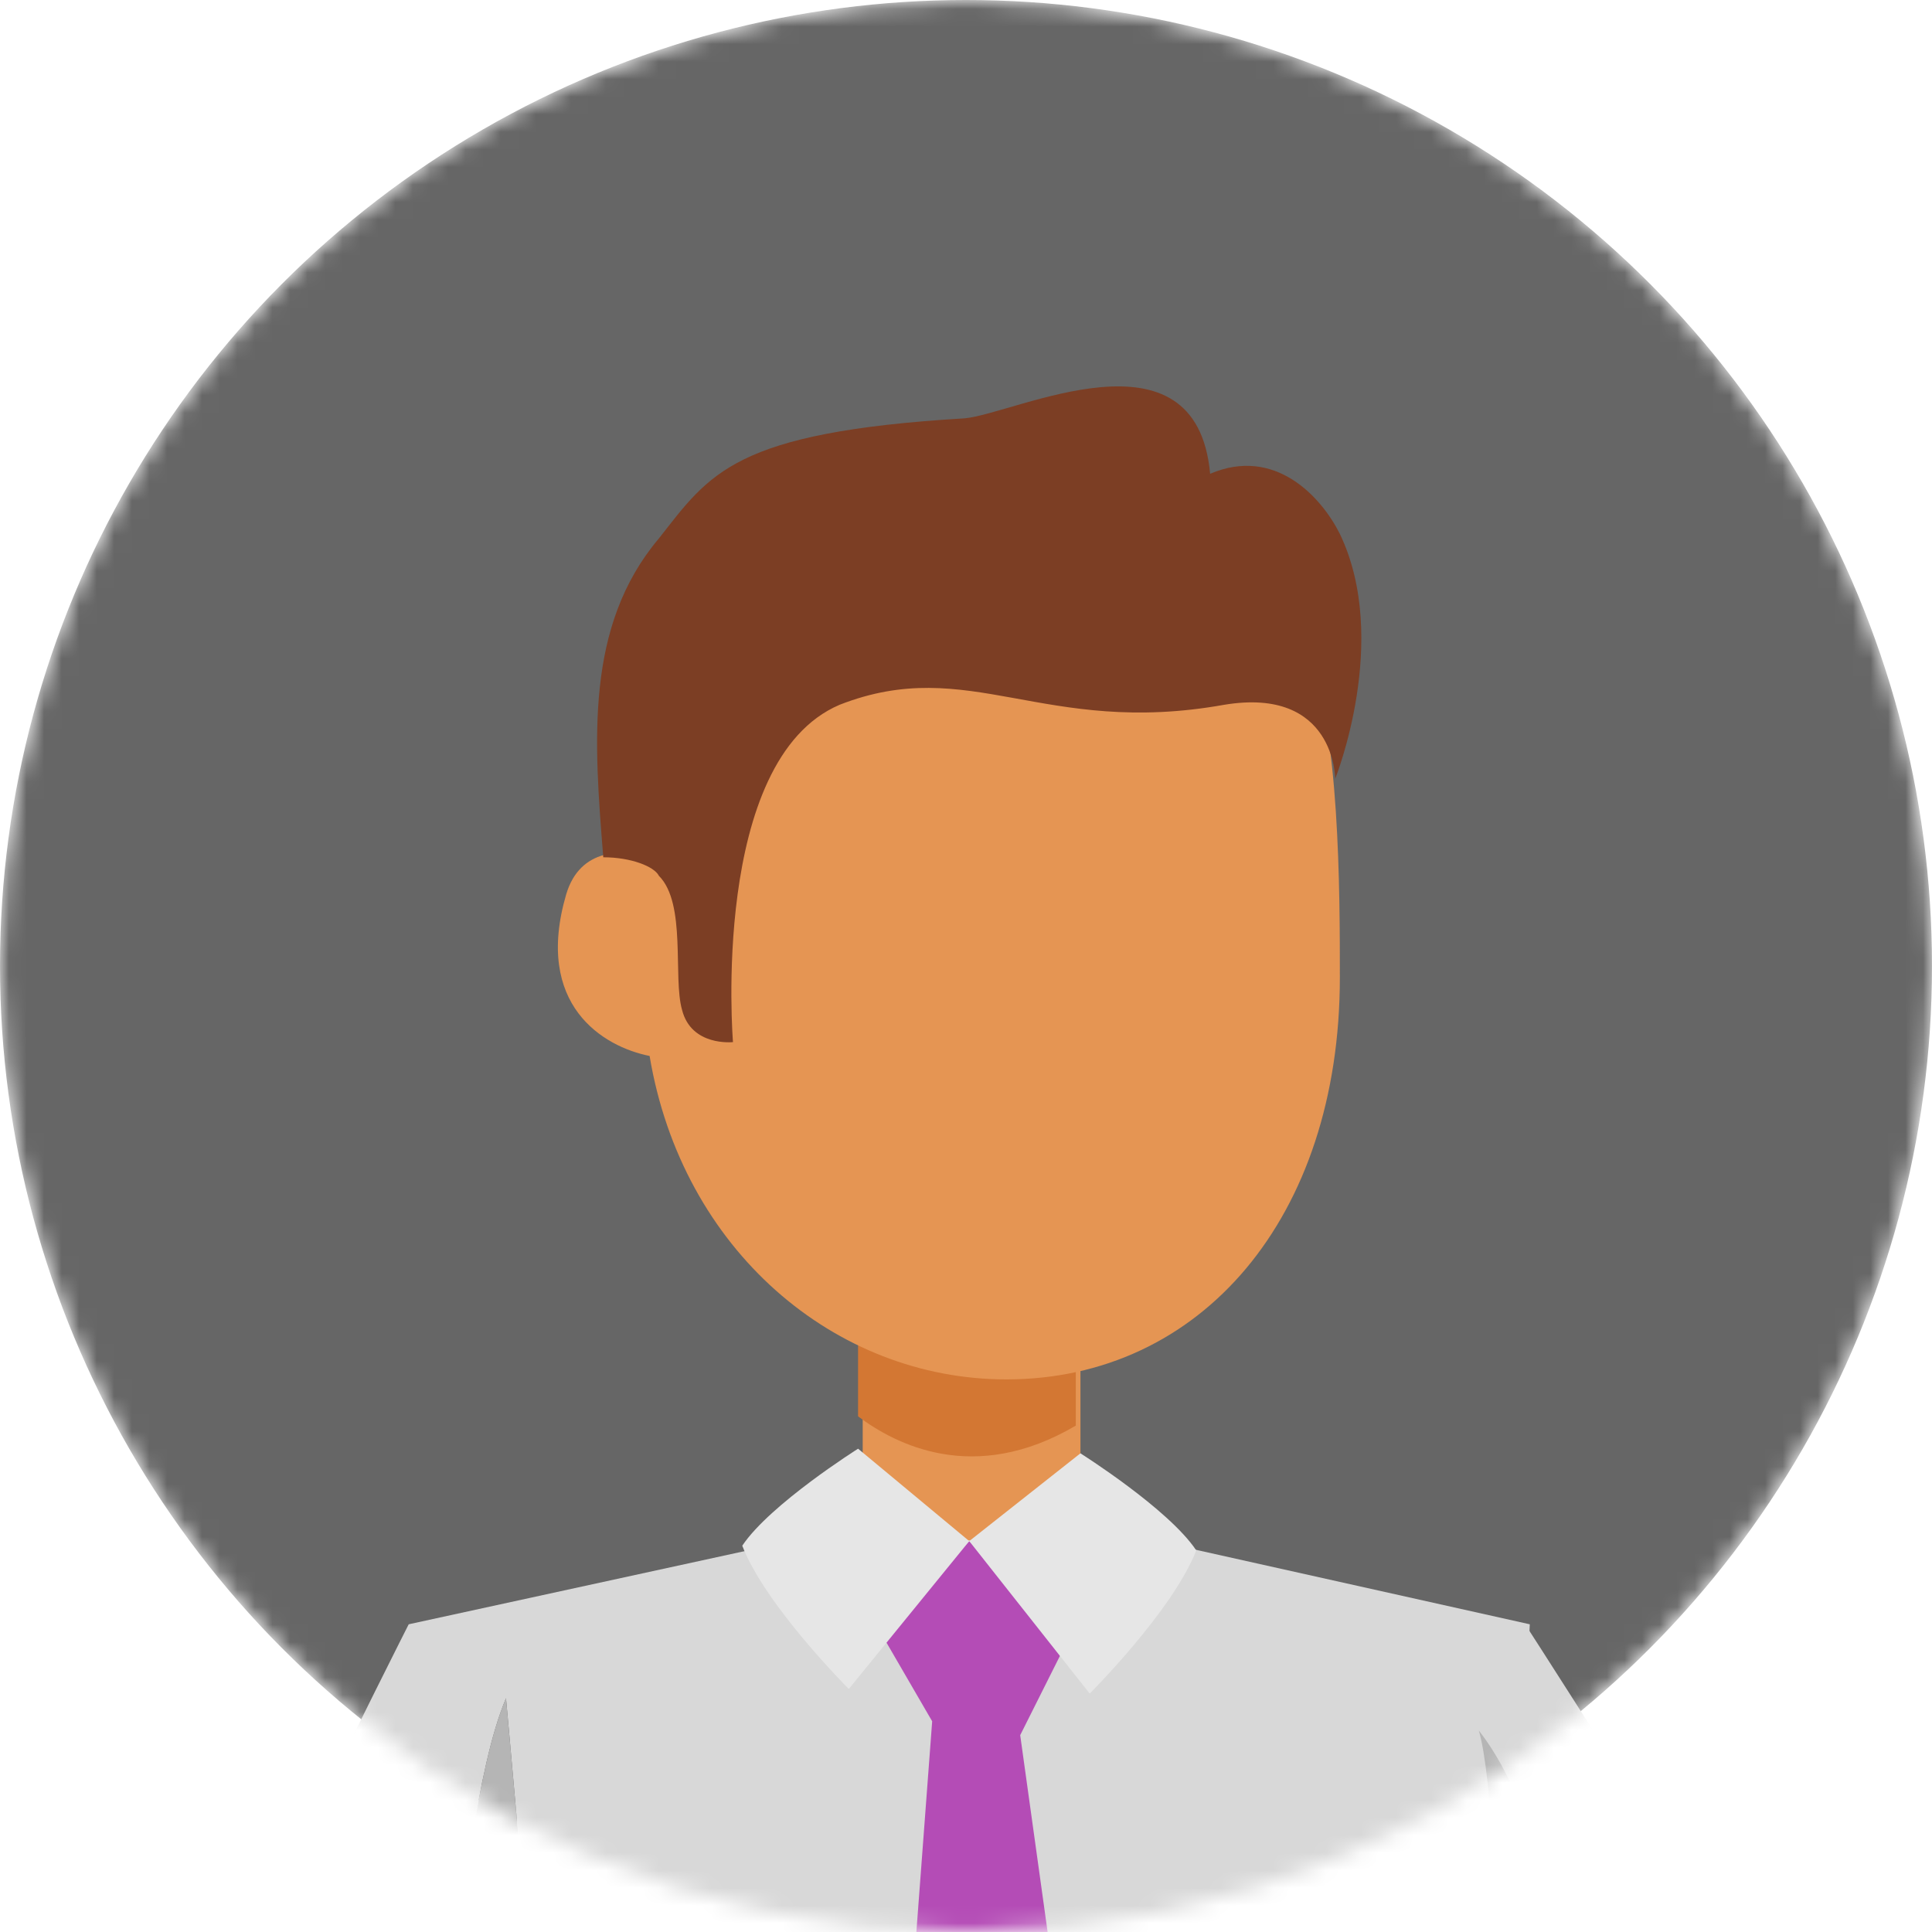
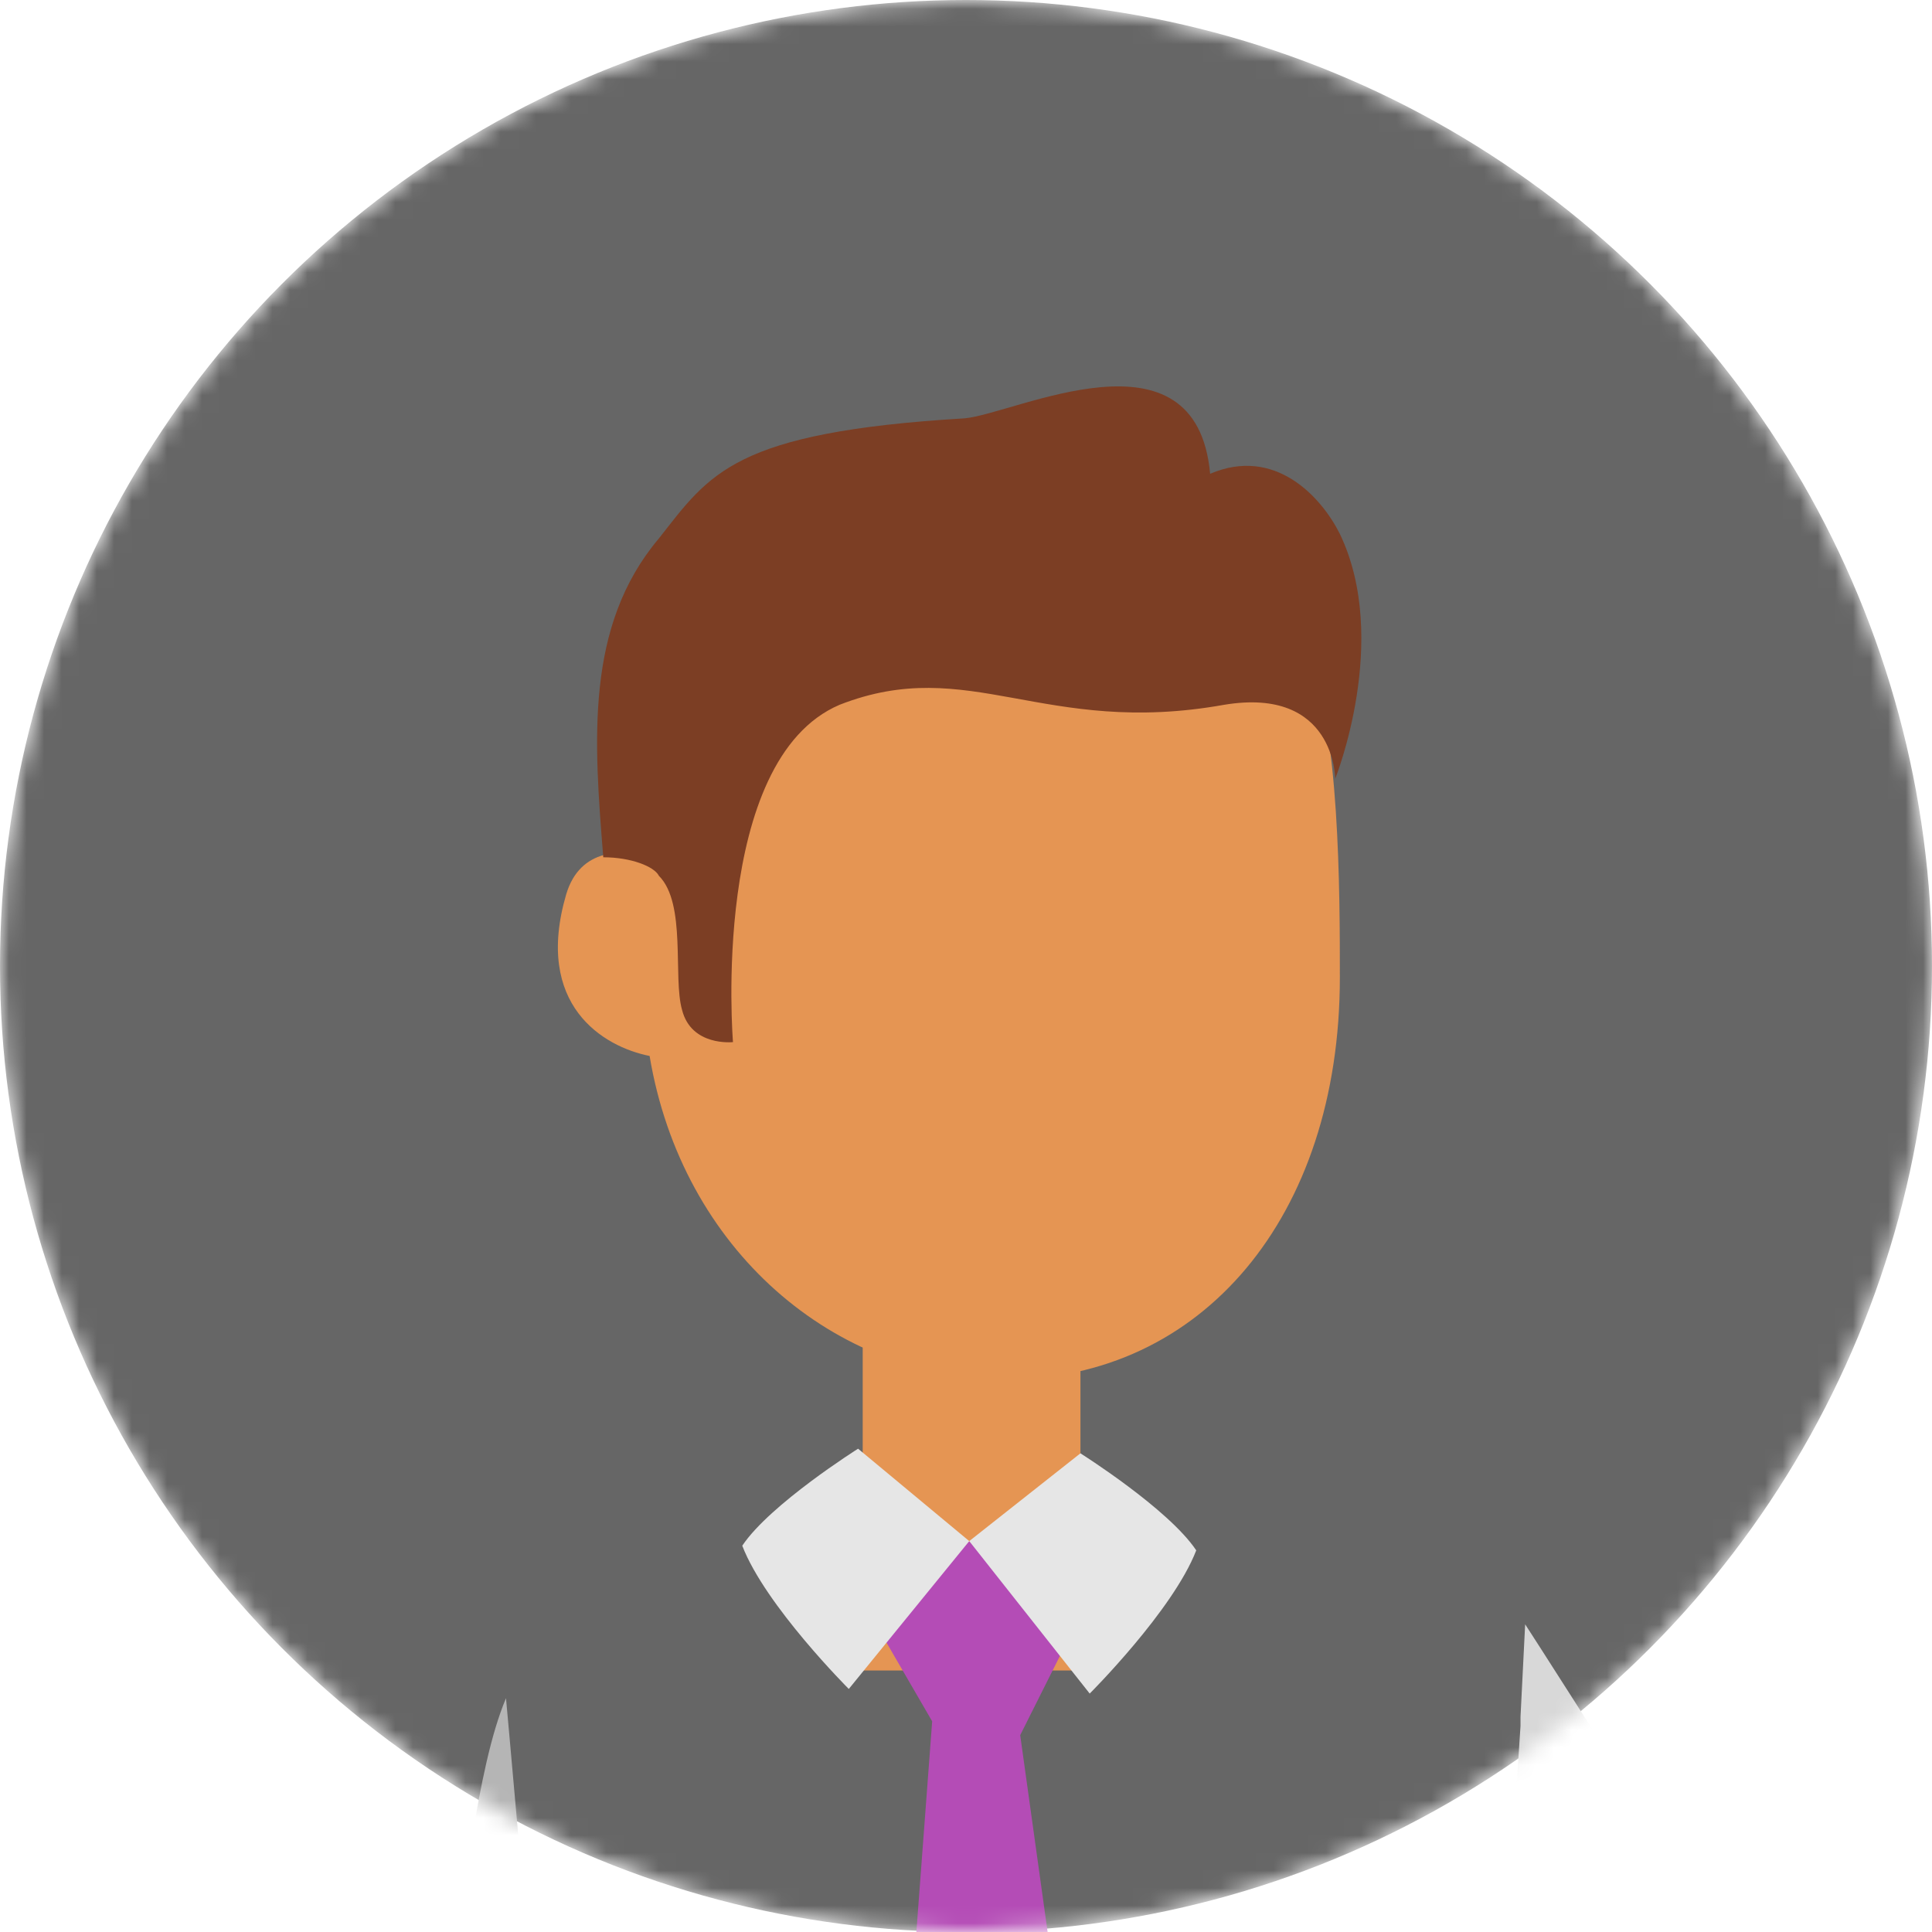
<svg xmlns="http://www.w3.org/2000/svg" fill="none" height="110" viewBox="0 0 110 110" width="110">
  <mask id="a" height="110" maskUnits="userSpaceOnUse" width="110" x="0" y="0">
    <circle cx="55" cy="55" fill="#d9d9d9" r="55" />
  </mask>
  <g mask="url(#a)">
    <circle cx="55" cy="55" fill="#666" r="55" />
    <path d="m105.035 142.989s-8.177-4.998-13.188-13.679c-1.846-3.157-4.484-12.628-6.066-18.941l.791-12.101v-.526l.264-5.261s21.1 32.62 24.529 41.039c1.846 3.946 5.803 7.366 3.165 12.627-3.429 7.103-15.562 22.098-18.463 23.15-2.638-2.894-4.484-5.261-6.33-7.366z" fill="#d8d8d8" />
    <path d="m49.119 71.435h12.397v23.676h-12.397z" fill="#e59553" />
-     <path d="m48.855 75.644v4.998c2.11 1.578 6.594 3.946 12.397.526v-6.314z" fill="#d37733" />
-     <path d="m33.821 163.771c-.264-15.258-5.011-67.082-5.011-67.082-3.429 8.155-2.374 29.464-13.452 44.722-7.649 10.522-10.55 6.313-14.77 3.682-3.693-2.367-17.935-17.099-22.156-21.571l6.066-6.577 19.518 16.31c7.385-17.362 19.254-40.775 19.254-40.775l22.947-4.998 20.837.526 20.046 4.472-3.429 74.974-49.85-1.578c0-.789 0-1.315 0-2.105z" fill="#d8d8d8" />
    <path d="m26.699 136.938c-3.693 4.735-10.55 13.943-12.397 15.784-5.011 4.735-11.078 2.894-15.298-1.052-3.165-2.894-24.529-23.939-24.529-23.939l3.956-4.21c4.22 4.473 18.463 19.204 22.156 21.572 4.22 2.631 7.385 6.84 14.77-3.683 11.078-15.258 10.023-36.566 13.452-44.721 0 0 4.748 51.825 5.011 67.082v2.105l-5.011-.264z" fill="#b5b5b5" />
    <path d="m58.086 98.793 2.901-5.787-5.803-5.261-5.011 5.261 2.901 4.998-2.901 38.671 6.858 8.419 6.33-8.419z" fill="#b44cb6" />
    <path d="m32.238 50.915c.791-2.631 3.165-2.631 5.275-2.105 2.374-10.26 10.023-17.889 18.991-17.889 7.121 0 14.507-.526 17.936 6.577 1.846 3.683 1.846 13.416 1.846 18.152 0 13.68-7.913 22.887-18.991 22.887-9.759 0-18.463-7.366-20.309-18.415-2.638-.526-6.594-2.894-4.748-9.207z" fill="#e59553" />
    <path d="m37.513 49.863c1.583 1.578.791 5.787 1.319 7.629.527 2.105 2.901 1.841 2.901 1.841s-1.319-16.047 6.066-19.204c7.385-2.894 11.605 1.841 21.892 0 6.33-1.052 6.33 4.209 6.33 4.209s3.165-7.892.264-13.943c-1.055-2.105-3.693-4.998-7.385-3.42-.791-8.681-11.078-3.42-13.979-3.157-13.188.789-14.507 3.157-17.408 6.84-4.22 4.998-3.693 11.575-3.165 18.152 1.583 0 2.901.526 3.165 1.052z" fill="#7c3e24" />
    <path d="m61.515 82.746s5.011 3.157 6.594 5.524c-1.319 3.42-6.066 8.155-6.066 8.155l-6.858-8.681z" fill="#e6e6e6" />
    <path d="m48.855 82.483s-5.011 3.157-6.594 5.524c1.319 3.42 6.066 8.155 6.066 8.155l6.858-8.418z" fill="#e6e6e6" />
-     <path d="m-4.494 76.82 11.435 36.398-29.195 9.125-11.435-36.398z" fill="#a0c2ff" />
    <path d="m.586 104.244.394 1.255-22.399 7.001-.394-1.256z" fill="#6f85bf" />
    <path d="m2.237 109.115.394 1.255-22.399 7.001-.394-1.255z" fill="#6f85bf" />
-     <path d="m87.1 158.773c3.165-4.998 9.495-11.312 11.869-15.784-5.011-2.894-13.715-12.101-13.715-12.101s.527-26.833-1.055-32.358c4.748 6.051 5.803 19.73 9.232 28.938 3.693 9.47 11.605 15.521 11.605 15.521l-15.034 18.941c-1.055-1.052-1.846-2.105-2.901-3.157z" fill="#b5b5b5" />
  </g>
</svg>